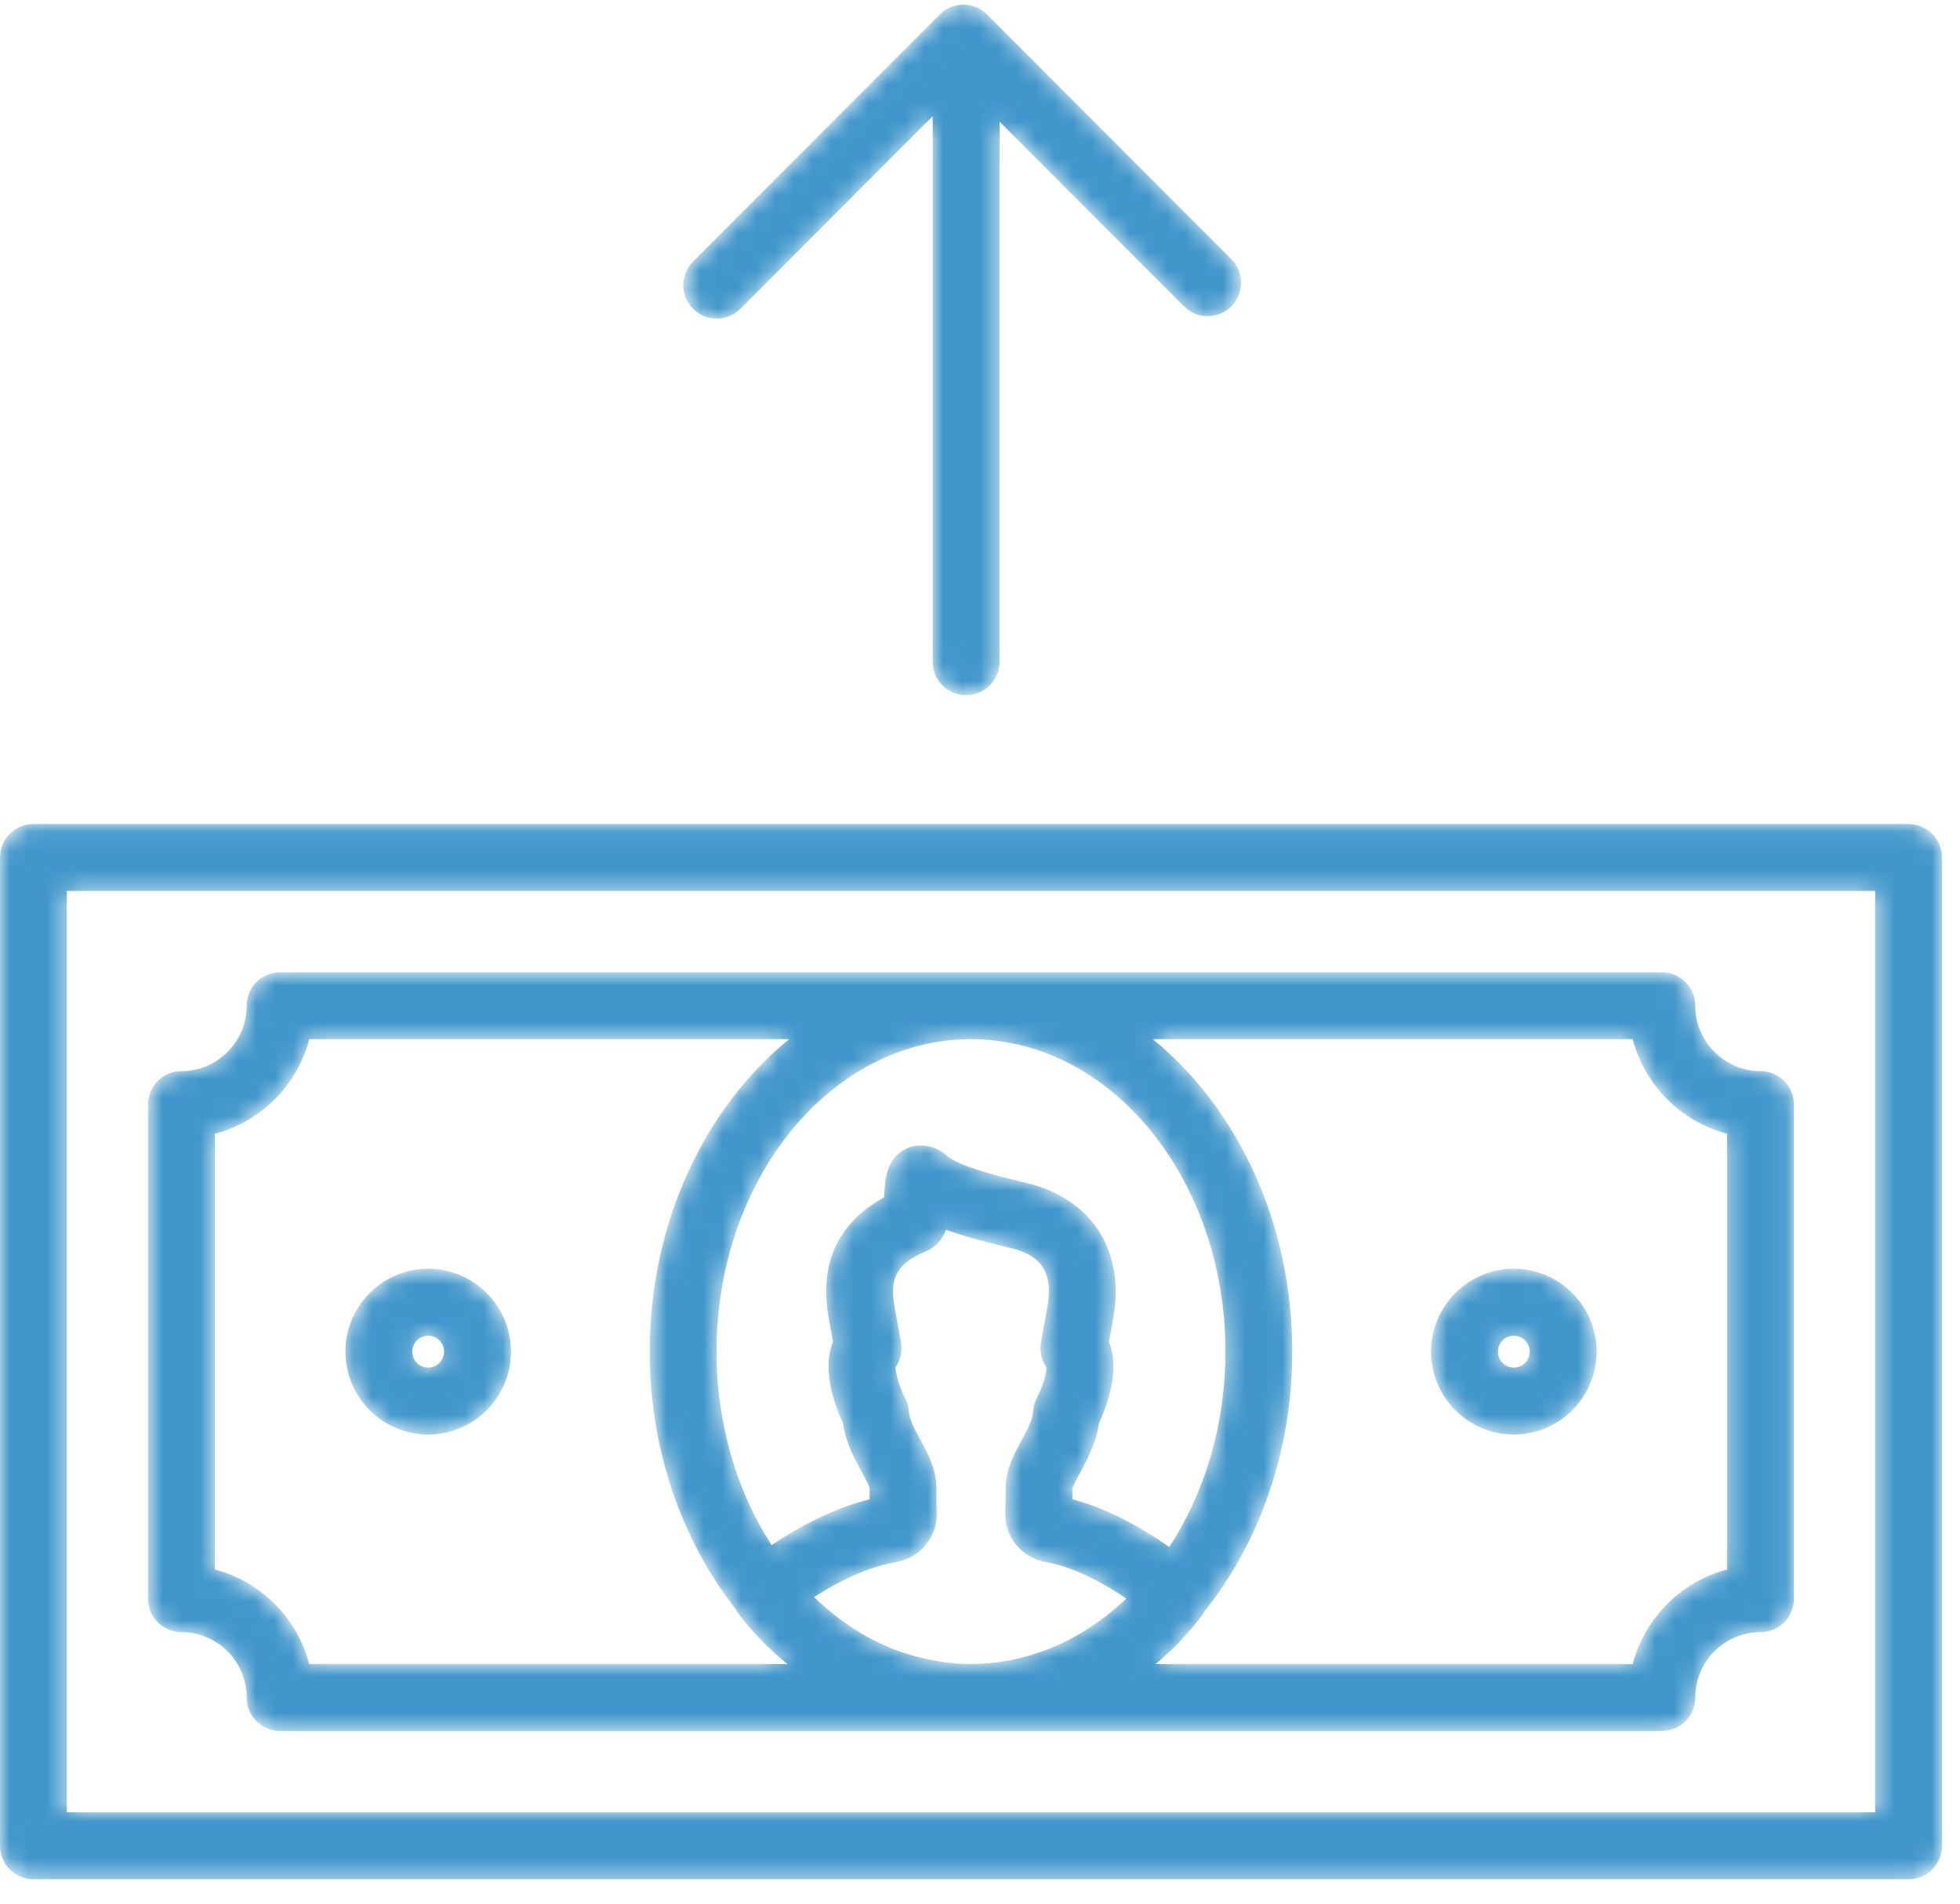
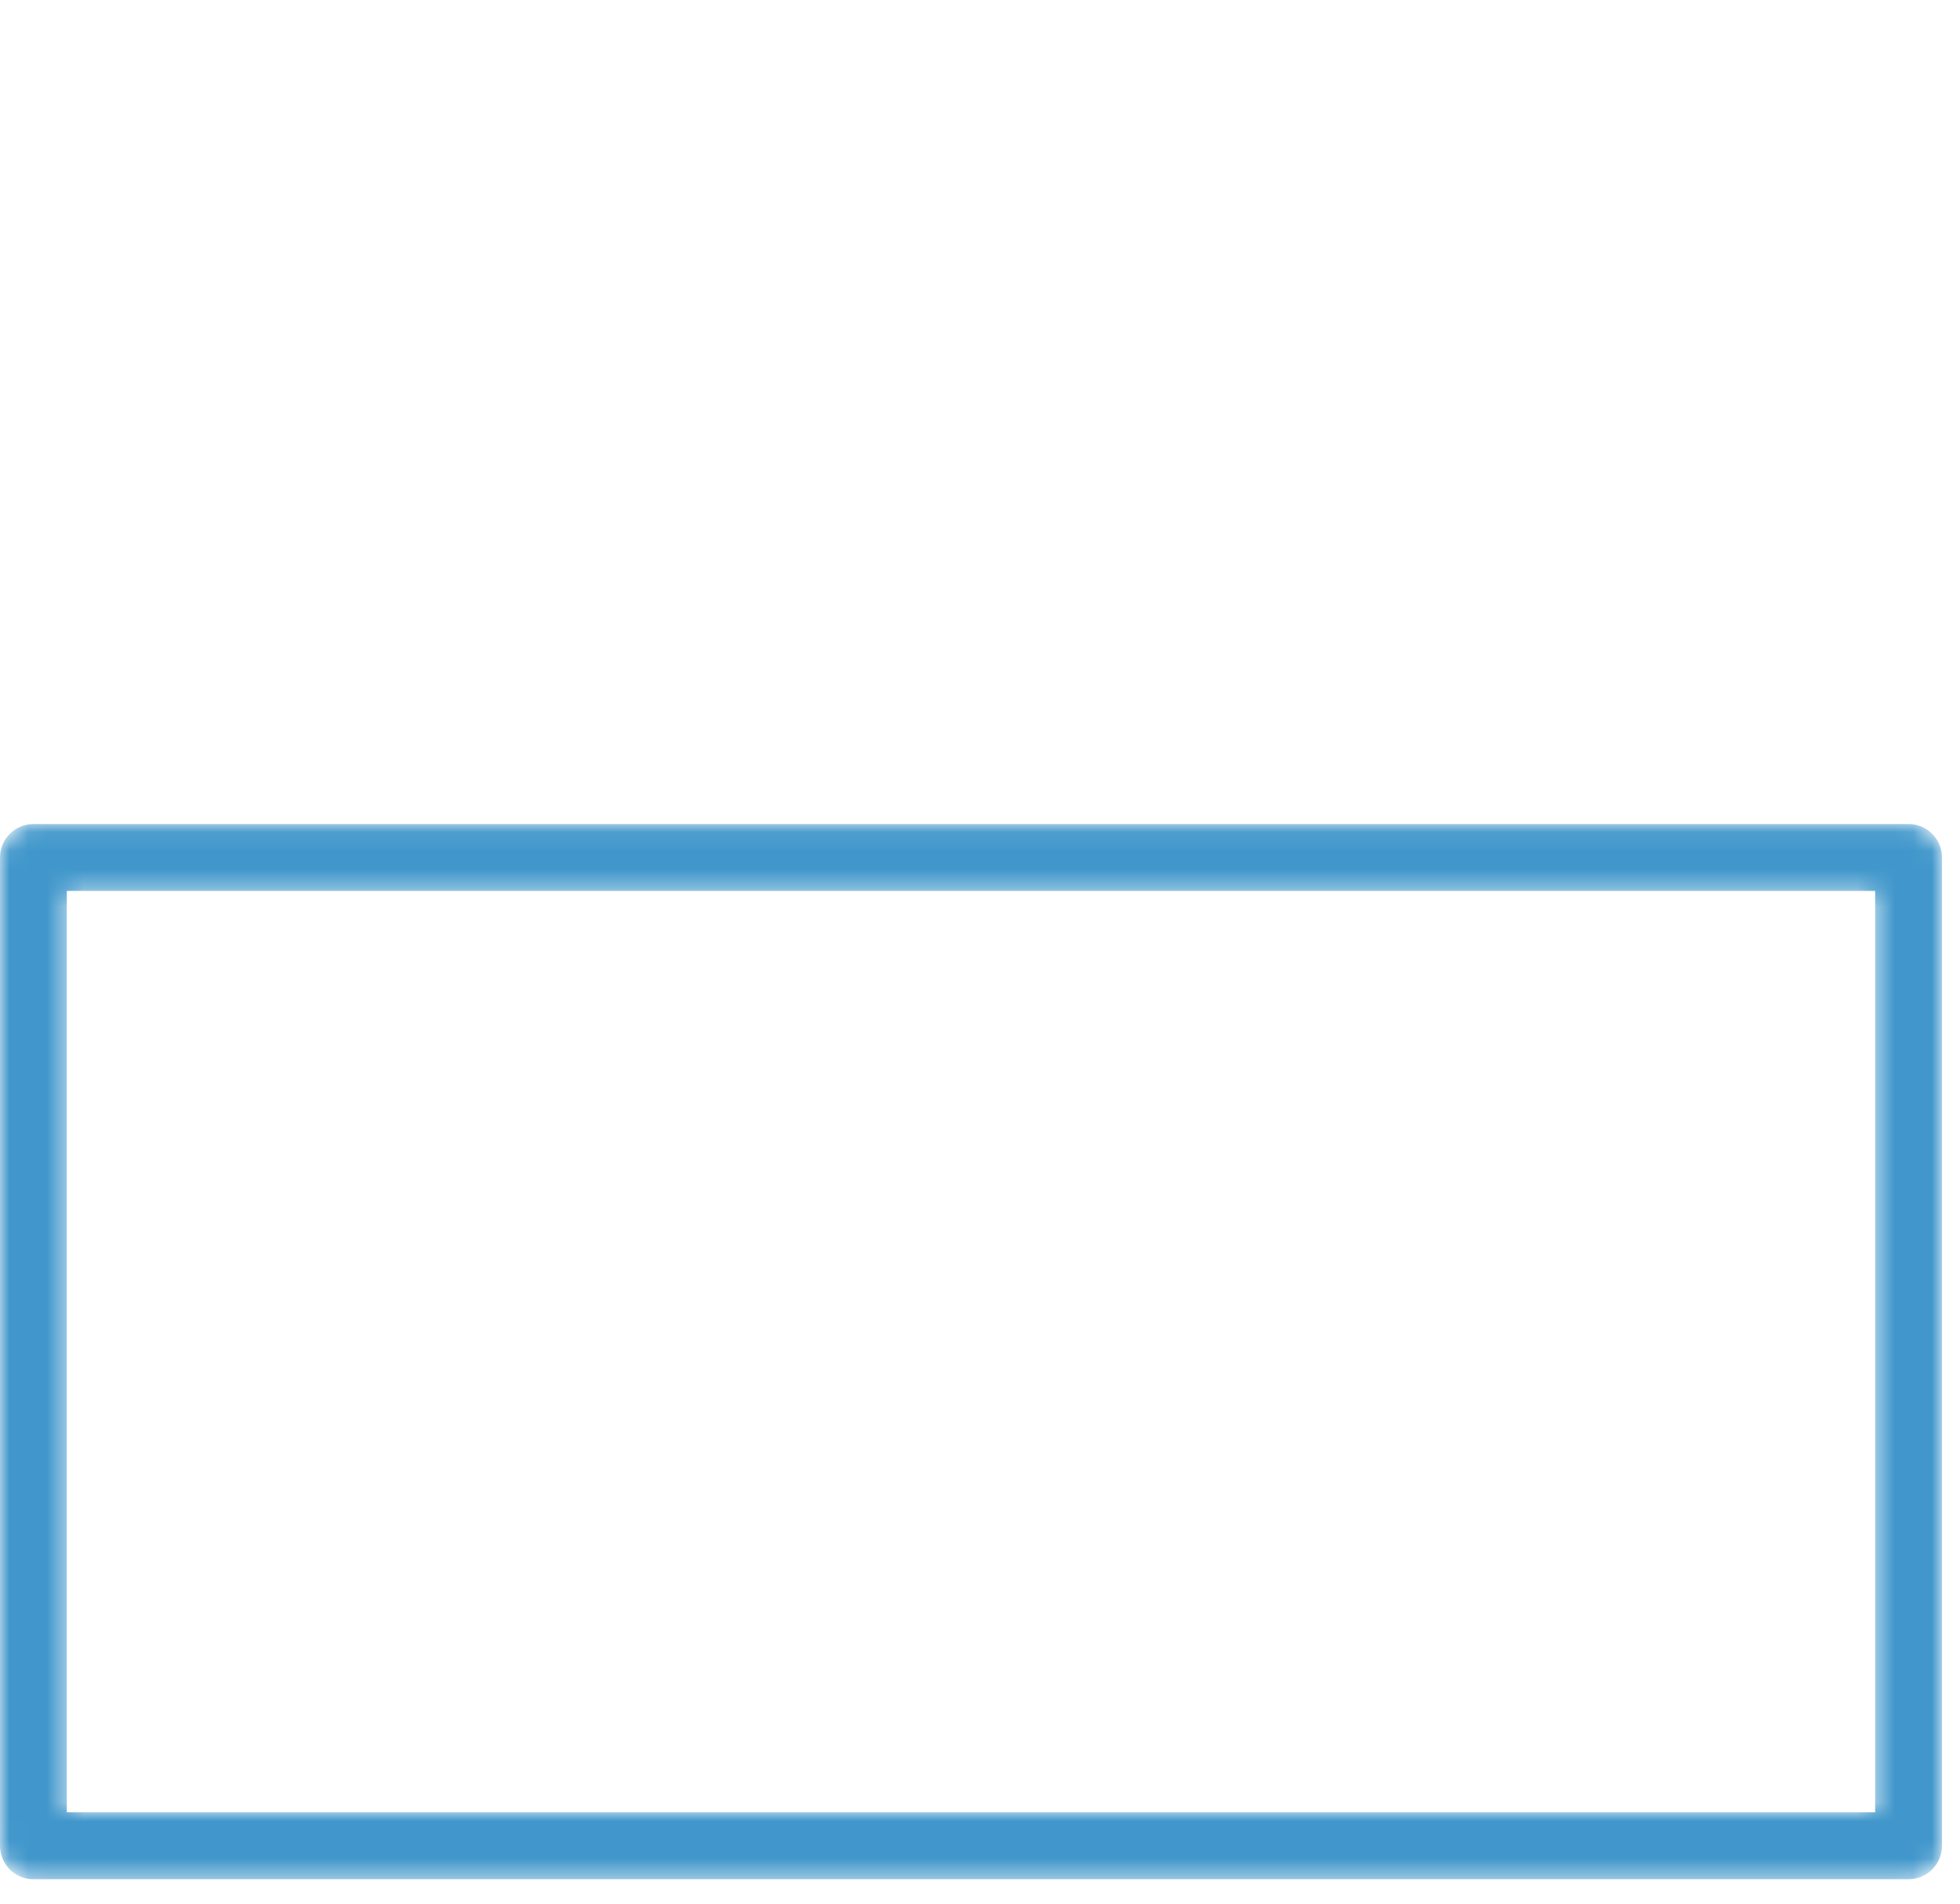
<svg xmlns="http://www.w3.org/2000/svg" xmlns:xlink="http://www.w3.org/1999/xlink" width="105px" height="102px" viewBox="0 0 105 102" version="1.1">
  <title>Mezzanine</title>
  <desc>Created with Sketch.</desc>
  <defs>
    <path d="M14.333,0.776 L1.117,14.011 C0.419,14.712 0.419,15.846 1.117,16.547 L1.117,16.547 C1.468,16.898 1.926,17.073 2.383,17.073 L2.383,17.073 C2.843,17.073 3.3,16.898 3.65,16.547 L3.65,16.547 L13.955,6.225 L13.955,35.458 C13.955,36.449 14.756,37.251 15.745,37.251 L15.745,37.251 C16.735,37.251 17.536,36.449 17.536,35.458 L17.536,35.458 L17.536,6.519 L27.417,16.418 C28.116,17.118 29.248,17.118 29.949,16.418 L29.949,16.418 C30.648,15.718 30.648,14.583 29.949,13.882 L29.949,13.882 L16.865,0.776 C16.529,0.44 16.074,0.25 15.599,0.25 L15.599,0.25 C15.124,0.25 14.669,0.44 14.333,0.776" id="path-1" />
    <path d="M1.792,0.068 C0.801,0.068 0,0.87 0,1.86 L0,1.86 L0,54.814 C0,55.805 0.801,56.608 1.792,56.608 L1.792,56.608 L102.244,56.608 C103.234,56.608 104.035,55.805 104.035,54.814 L104.035,54.814 L104.035,1.86 C104.035,0.87 103.234,0.068 102.244,0.068 L102.244,0.068 L1.792,0.068 Z M3.58,53.021 L100.454,53.021 L100.454,3.654 L3.58,3.654 L3.58,53.021 Z" id="path-3" />
-     <path d="M7.805,0.798 C6.814,0.798 6.013,1.598 6.013,2.59 L6.013,2.59 C6.013,4.521 4.446,6.093 2.519,6.093 L2.519,6.093 C1.529,6.093 0.728,6.894 0.728,7.885 L0.728,7.885 L0.728,34.362 C0.728,35.353 1.529,36.155 2.519,36.155 L2.519,36.155 C4.446,36.155 6.013,37.725 6.013,39.659 L6.013,39.659 C6.013,40.649 6.814,41.451 7.805,41.451 L7.805,41.451 L81.825,41.451 C82.815,41.451 83.616,40.649 83.616,39.659 L83.616,39.659 C83.616,37.725 85.184,36.155 87.113,36.155 L87.113,36.155 C88.101,36.155 88.902,35.353 88.902,34.362 L88.902,34.362 L88.902,7.885 C88.902,6.894 88.101,6.093 87.113,6.093 L87.113,6.093 C85.184,6.093 83.616,4.521 83.616,2.59 L83.616,2.59 C83.616,1.598 82.815,0.798 81.825,0.798 L81.825,0.798 L7.805,0.798 Z M57.246,35.189 C57.273,35.153 57.278,35.109 57.301,35.072 L57.301,35.072 C60.221,31.428 62.026,26.526 62.026,21.125 L62.026,21.125 C62.026,14.185 59.062,8.052 54.556,4.383 L54.556,4.383 L80.264,4.383 C80.911,6.854 82.855,8.803 85.321,9.449 L85.321,9.449 L85.321,32.798 C82.855,33.445 80.911,35.395 80.264,37.864 L80.264,37.864 L54.702,37.864 C55.645,37.083 56.503,36.188 57.246,35.189 L57.246,35.189 Z M31.185,21.125 C31.185,11.894 37.3,4.383 44.816,4.383 L44.816,4.383 C52.331,4.383 58.446,11.894 58.446,21.125 L58.446,21.125 C58.446,25.084 57.315,28.721 55.436,31.59 L55.436,31.59 C54.041,30.612 52.202,29.541 50.249,29.039 L50.249,29.039 C50.249,28.851 50.247,28.664 50.245,28.486 L50.245,28.486 C50.275,28.325 50.514,27.878 50.675,27.585 L50.675,27.585 C51.061,26.865 51.534,25.988 51.677,24.94 L51.677,24.94 C52.058,24.12 52.447,23.014 52.447,21.907 L52.447,21.907 C52.447,21.384 52.351,20.953 52.21,20.602 L52.21,20.602 C52.23,20.492 52.249,20.382 52.267,20.27 L52.267,20.27 L52.415,19.448 C53.064,16.016 51.582,13.333 48.452,12.272 L48.452,12.272 C48.228,12.195 47.839,12.097 47.354,11.979 L47.354,11.979 C46.39,11.747 44.13,11.199 43.473,10.589 L43.473,10.589 C42.963,10.118 42.101,9.937 41.458,10.2 L41.458,10.2 C40.275,10.682 40.21,11.879 40.166,12.754 L40.166,12.754 C40.164,12.787 40.162,12.822 40.159,12.857 L40.159,12.857 C37.642,14.242 36.652,16.456 37.215,19.448 L37.215,19.448 L37.363,20.27 C37.381,20.382 37.401,20.492 37.42,20.602 L37.42,20.602 C37.28,20.953 37.185,21.384 37.185,21.907 L37.185,21.907 C37.185,23.014 37.572,24.123 37.954,24.94 L37.954,24.94 C38.094,25.977 38.56,26.83 38.943,27.532 L38.943,27.532 C39.108,27.834 39.36,28.292 39.381,28.43 L39.381,28.43 C39.381,28.636 39.381,28.838 39.381,29.035 L39.381,29.035 C37.511,29.503 35.647,30.474 34.132,31.49 L34.132,31.49 C32.294,28.636 31.185,25.039 31.185,21.125 L31.185,21.125 Z M4.309,32.798 L4.309,9.449 C6.775,8.803 8.721,6.854 9.366,4.383 L9.366,4.383 L35.074,4.383 C30.568,8.052 27.605,14.185 27.605,21.125 L27.605,21.125 C27.605,26.463 29.37,31.312 32.23,34.944 L32.23,34.944 C32.257,34.986 32.265,35.036 32.294,35.076 L32.294,35.076 C33.068,36.119 33.981,37.048 34.985,37.864 L34.985,37.864 L9.366,37.864 C8.721,35.395 6.775,33.445 4.309,32.798 L4.309,32.798 Z M43.541,37.785 C43.379,37.766 43.22,37.734 43.06,37.709 L43.06,37.709 C42.794,37.667 42.53,37.621 42.27,37.56 L42.27,37.56 C42.115,37.525 41.962,37.483 41.809,37.44 L41.809,37.44 C41.502,37.355 41.197,37.262 40.896,37.152 L40.896,37.152 C40.827,37.126 40.757,37.101 40.686,37.075 L40.686,37.075 C39.116,36.46 37.675,35.499 36.408,34.275 L36.408,34.275 C37.717,33.433 39.313,32.649 40.791,32.401 L40.791,32.401 C42.096,32.18 43.034,31.037 42.979,29.74 L42.979,29.74 C42.961,29.33 42.961,28.896 42.963,28.437 L42.963,28.437 C42.963,27.413 42.495,26.56 42.085,25.808 L42.085,25.808 C41.801,25.292 41.512,24.758 41.492,24.358 L41.492,24.358 C41.48,24.108 41.415,23.863 41.302,23.639 L41.302,23.639 C40.943,22.924 40.793,22.345 40.771,21.963 L40.771,21.963 C41.046,21.567 41.154,21.072 41.059,20.589 L41.059,20.589 C41.002,20.286 40.944,19.972 40.888,19.652 L40.888,19.652 L40.734,18.783 C40.426,17.159 40.831,16.424 42.394,15.752 L42.394,15.752 C42.975,15.503 43.295,15.074 43.479,14.593 L43.479,14.593 C44.423,14.943 45.475,15.214 46.513,15.466 L46.513,15.466 C46.865,15.55 47.145,15.615 47.306,15.67 L47.306,15.67 C48.318,16.012 49.3,16.652 48.896,18.783 L48.896,18.783 L48.741,19.652 C48.685,19.972 48.629,20.286 48.571,20.589 L48.571,20.589 C48.476,21.074 48.584,21.573 48.864,21.97 L48.864,21.97 C48.848,22.305 48.701,22.9 48.328,23.639 L48.328,23.639 C48.215,23.863 48.15,24.108 48.139,24.358 L48.139,24.358 C48.118,24.777 47.816,25.338 47.522,25.879 L47.522,25.879 C47.122,26.623 46.667,27.466 46.667,28.445 L46.667,28.445 C46.67,28.896 46.67,29.33 46.652,29.74 L46.652,29.74 C46.596,31.037 47.534,32.18 48.838,32.401 L48.838,32.401 C50.082,32.611 51.589,33.305 53.135,34.354 L53.135,34.354 C51.213,36.183 48.889,37.4 46.348,37.751 L46.348,37.751 C46.282,37.76 46.216,37.774 46.148,37.782 L46.148,37.782 C45.71,37.834 45.266,37.864 44.816,37.864 L44.816,37.864 C44.386,37.864 43.962,37.833 43.541,37.785 L43.541,37.785 Z" id="path-5" />
-     <path d="M0.637,5.095 C0.637,7.542 2.627,9.535 5.071,9.535 L5.071,9.535 C7.515,9.535 9.506,7.542 9.506,5.095 L9.506,5.095 C9.506,2.646 7.515,0.652 5.071,0.652 L5.071,0.652 C2.627,0.652 0.637,2.646 0.637,5.095 M4.218,5.095 C4.218,4.622 4.601,4.239 5.071,4.239 L5.071,4.239 C5.54,4.239 5.924,4.622 5.924,5.095 L5.924,5.095 C5.924,5.565 5.54,5.948 5.071,5.948 L5.071,5.948 C4.601,5.948 4.218,5.565 4.218,5.095" id="path-7" />
    <path d="M0.098,5.095 C0.098,7.542 2.087,9.535 4.532,9.535 L4.532,9.535 C6.976,9.535 8.966,7.542 8.966,5.095 L8.966,5.095 C8.966,2.646 6.976,0.652 4.532,0.652 L4.532,0.652 C2.087,0.652 0.098,2.646 0.098,5.095 M3.679,5.095 C3.679,4.622 4.061,4.239 4.532,4.239 L4.532,4.239 C5.002,4.239 5.384,4.622 5.384,5.095 L5.384,5.095 C5.384,5.565 5.002,5.948 4.532,5.948 L4.532,5.948 C4.061,5.948 3.679,5.565 3.679,5.095" id="path-9" />
  </defs>
  <g id="Mezzanine" stroke="none" stroke-width="1" fill="none" fill-rule="evenodd">
    <g id="Group-2">
      <g id="Group-12" transform="translate(36.012, -0)">
        <mask id="mask-2" fill="white">
          <use xlink:href="#path-1" />
        </mask>
        <g id="Clip-11" />
-         <path d="M14.333,0.776 L1.117,14.011 C0.419,14.712 0.419,15.846 1.117,16.547 L1.117,16.547 C1.468,16.898 1.926,17.073 2.383,17.073 L2.383,17.073 C2.843,17.073 3.3,16.898 3.65,16.547 L3.65,16.547 L13.955,6.225 L13.955,35.458 C13.955,36.449 14.756,37.251 15.745,37.251 L15.745,37.251 C16.735,37.251 17.536,36.449 17.536,35.458 L17.536,35.458 L17.536,6.519 L27.417,16.418 C28.116,17.118 29.248,17.118 29.949,16.418 L29.949,16.418 C30.648,15.718 30.648,14.583 29.949,13.882 L29.949,13.882 L16.865,0.776 C16.529,0.44 16.074,0.25 15.599,0.25 L15.599,0.25 C15.124,0.25 14.669,0.44 14.333,0.776" id="Fill-10" fill="#4197CB" mask="url(#mask-2)" />
      </g>
      <g id="Group-15" transform="translate(-0, 44.084)">
        <mask id="mask-4" fill="white">
          <use xlink:href="#path-3" />
        </mask>
        <g id="Clip-14" />
        <path d="M1.792,0.068 C0.801,0.068 0,0.87 0,1.86 L0,1.86 L0,54.814 C0,55.805 0.801,56.608 1.792,56.608 L1.792,56.608 L102.244,56.608 C103.234,56.608 104.035,55.805 104.035,54.814 L104.035,54.814 L104.035,1.86 C104.035,0.87 103.234,0.068 102.244,0.068 L102.244,0.068 L1.792,0.068 Z M3.58,53.021 L100.454,53.021 L100.454,3.654 L3.58,3.654 L3.58,53.021 Z" id="Fill-13" fill="#4197CB" mask="url(#mask-4)" />
      </g>
      <g id="Group-18" transform="translate(7.202, 51.298)">
        <mask id="mask-6" fill="white">
          <use xlink:href="#path-5" />
        </mask>
        <g id="Clip-17" />
        <path d="M7.805,0.798 C6.814,0.798 6.013,1.598 6.013,2.59 L6.013,2.59 C6.013,4.521 4.446,6.093 2.519,6.093 L2.519,6.093 C1.529,6.093 0.728,6.894 0.728,7.885 L0.728,7.885 L0.728,34.362 C0.728,35.353 1.529,36.155 2.519,36.155 L2.519,36.155 C4.446,36.155 6.013,37.725 6.013,39.659 L6.013,39.659 C6.013,40.649 6.814,41.451 7.805,41.451 L7.805,41.451 L81.825,41.451 C82.815,41.451 83.616,40.649 83.616,39.659 L83.616,39.659 C83.616,37.725 85.184,36.155 87.113,36.155 L87.113,36.155 C88.101,36.155 88.902,35.353 88.902,34.362 L88.902,34.362 L88.902,7.885 C88.902,6.894 88.101,6.093 87.113,6.093 L87.113,6.093 C85.184,6.093 83.616,4.521 83.616,2.59 L83.616,2.59 C83.616,1.598 82.815,0.798 81.825,0.798 L81.825,0.798 L7.805,0.798 Z M57.246,35.189 C57.273,35.153 57.278,35.109 57.301,35.072 L57.301,35.072 C60.221,31.428 62.026,26.526 62.026,21.125 L62.026,21.125 C62.026,14.185 59.062,8.052 54.556,4.383 L54.556,4.383 L80.264,4.383 C80.911,6.854 82.855,8.803 85.321,9.449 L85.321,9.449 L85.321,32.798 C82.855,33.445 80.911,35.395 80.264,37.864 L80.264,37.864 L54.702,37.864 C55.645,37.083 56.503,36.188 57.246,35.189 L57.246,35.189 Z M31.185,21.125 C31.185,11.894 37.3,4.383 44.816,4.383 L44.816,4.383 C52.331,4.383 58.446,11.894 58.446,21.125 L58.446,21.125 C58.446,25.084 57.315,28.721 55.436,31.59 L55.436,31.59 C54.041,30.612 52.202,29.541 50.249,29.039 L50.249,29.039 C50.249,28.851 50.247,28.664 50.245,28.486 L50.245,28.486 C50.275,28.325 50.514,27.878 50.675,27.585 L50.675,27.585 C51.061,26.865 51.534,25.988 51.677,24.94 L51.677,24.94 C52.058,24.12 52.447,23.014 52.447,21.907 L52.447,21.907 C52.447,21.384 52.351,20.953 52.21,20.602 L52.21,20.602 C52.23,20.492 52.249,20.382 52.267,20.27 L52.267,20.27 L52.415,19.448 C53.064,16.016 51.582,13.333 48.452,12.272 L48.452,12.272 C48.228,12.195 47.839,12.097 47.354,11.979 L47.354,11.979 C46.39,11.747 44.13,11.199 43.473,10.589 L43.473,10.589 C42.963,10.118 42.101,9.937 41.458,10.2 L41.458,10.2 C40.275,10.682 40.21,11.879 40.166,12.754 L40.166,12.754 C40.164,12.787 40.162,12.822 40.159,12.857 L40.159,12.857 C37.642,14.242 36.652,16.456 37.215,19.448 L37.215,19.448 L37.363,20.27 C37.381,20.382 37.401,20.492 37.42,20.602 L37.42,20.602 C37.28,20.953 37.185,21.384 37.185,21.907 L37.185,21.907 C37.185,23.014 37.572,24.123 37.954,24.94 L37.954,24.94 C38.094,25.977 38.56,26.83 38.943,27.532 L38.943,27.532 C39.108,27.834 39.36,28.292 39.381,28.43 L39.381,28.43 C39.381,28.636 39.381,28.838 39.381,29.035 L39.381,29.035 C37.511,29.503 35.647,30.474 34.132,31.49 L34.132,31.49 C32.294,28.636 31.185,25.039 31.185,21.125 L31.185,21.125 Z M4.309,32.798 L4.309,9.449 C6.775,8.803 8.721,6.854 9.366,4.383 L9.366,4.383 L35.074,4.383 C30.568,8.052 27.605,14.185 27.605,21.125 L27.605,21.125 C27.605,26.463 29.37,31.312 32.23,34.944 L32.23,34.944 C32.257,34.986 32.265,35.036 32.294,35.076 L32.294,35.076 C33.068,36.119 33.981,37.048 34.985,37.864 L34.985,37.864 L9.366,37.864 C8.721,35.395 6.775,33.445 4.309,32.798 L4.309,32.798 Z M43.541,37.785 C43.379,37.766 43.22,37.734 43.06,37.709 L43.06,37.709 C42.794,37.667 42.53,37.621 42.27,37.56 L42.27,37.56 C42.115,37.525 41.962,37.483 41.809,37.44 L41.809,37.44 C41.502,37.355 41.197,37.262 40.896,37.152 L40.896,37.152 C40.827,37.126 40.757,37.101 40.686,37.075 L40.686,37.075 C39.116,36.46 37.675,35.499 36.408,34.275 L36.408,34.275 C37.717,33.433 39.313,32.649 40.791,32.401 L40.791,32.401 C42.096,32.18 43.034,31.037 42.979,29.74 L42.979,29.74 C42.961,29.33 42.961,28.896 42.963,28.437 L42.963,28.437 C42.963,27.413 42.495,26.56 42.085,25.808 L42.085,25.808 C41.801,25.292 41.512,24.758 41.492,24.358 L41.492,24.358 C41.48,24.108 41.415,23.863 41.302,23.639 L41.302,23.639 C40.943,22.924 40.793,22.345 40.771,21.963 L40.771,21.963 C41.046,21.567 41.154,21.072 41.059,20.589 L41.059,20.589 C41.002,20.286 40.944,19.972 40.888,19.652 L40.888,19.652 L40.734,18.783 C40.426,17.159 40.831,16.424 42.394,15.752 L42.394,15.752 C42.975,15.503 43.295,15.074 43.479,14.593 L43.479,14.593 C44.423,14.943 45.475,15.214 46.513,15.466 L46.513,15.466 C46.865,15.55 47.145,15.615 47.306,15.67 L47.306,15.67 C48.318,16.012 49.3,16.652 48.896,18.783 L48.896,18.783 L48.741,19.652 C48.685,19.972 48.629,20.286 48.571,20.589 L48.571,20.589 C48.476,21.074 48.584,21.573 48.864,21.97 L48.864,21.97 C48.848,22.305 48.701,22.9 48.328,23.639 L48.328,23.639 C48.215,23.863 48.15,24.108 48.139,24.358 L48.139,24.358 C48.118,24.777 47.816,25.338 47.522,25.879 L47.522,25.879 C47.122,26.623 46.667,27.466 46.667,28.445 L46.667,28.445 C46.67,28.896 46.67,29.33 46.652,29.74 L46.652,29.74 C46.596,31.037 47.534,32.18 48.838,32.401 L48.838,32.401 C50.082,32.611 51.589,33.305 53.135,34.354 L53.135,34.354 C51.213,36.183 48.889,37.4 46.348,37.751 L46.348,37.751 C46.282,37.76 46.216,37.774 46.148,37.782 L46.148,37.782 C45.71,37.834 45.266,37.864 44.816,37.864 L44.816,37.864 C44.386,37.864 43.962,37.833 43.541,37.785 L43.541,37.785 Z" id="Fill-16" fill="#4197CB" mask="url(#mask-6)" />
      </g>
      <g id="Group-21" transform="translate(76.026, 67.328)">
        <mask id="mask-8" fill="white">
          <use xlink:href="#path-7" />
        </mask>
        <g id="Clip-20" />
        <path d="M0.637,5.095 C0.637,7.542 2.627,9.535 5.071,9.535 L5.071,9.535 C7.515,9.535 9.506,7.542 9.506,5.095 L9.506,5.095 C9.506,2.646 7.515,0.652 5.071,0.652 L5.071,0.652 C2.627,0.652 0.637,2.646 0.637,5.095 M4.218,5.095 C4.218,4.622 4.601,4.239 5.071,4.239 L5.071,4.239 C5.54,4.239 5.924,4.622 5.924,5.095 L5.924,5.095 C5.924,5.565 5.54,5.948 5.071,5.948 L5.071,5.948 C4.601,5.948 4.218,5.565 4.218,5.095" id="Fill-19" fill="#4197CB" mask="url(#mask-8)" />
      </g>
      <g id="Group-24" transform="translate(18.406, 67.328)">
        <mask id="mask-10" fill="white">
          <use xlink:href="#path-9" />
        </mask>
        <g id="Clip-23" />
-         <path d="M0.098,5.095 C0.098,7.542 2.087,9.535 4.532,9.535 L4.532,9.535 C6.976,9.535 8.966,7.542 8.966,5.095 L8.966,5.095 C8.966,2.646 6.976,0.652 4.532,0.652 L4.532,0.652 C2.087,0.652 0.098,2.646 0.098,5.095 M3.679,5.095 C3.679,4.622 4.061,4.239 4.532,4.239 L4.532,4.239 C5.002,4.239 5.384,4.622 5.384,5.095 L5.384,5.095 C5.384,5.565 5.002,5.948 4.532,5.948 L4.532,5.948 C4.061,5.948 3.679,5.565 3.679,5.095" id="Fill-22" fill="#4197CB" mask="url(#mask-10)" />
      </g>
    </g>
  </g>
</svg>